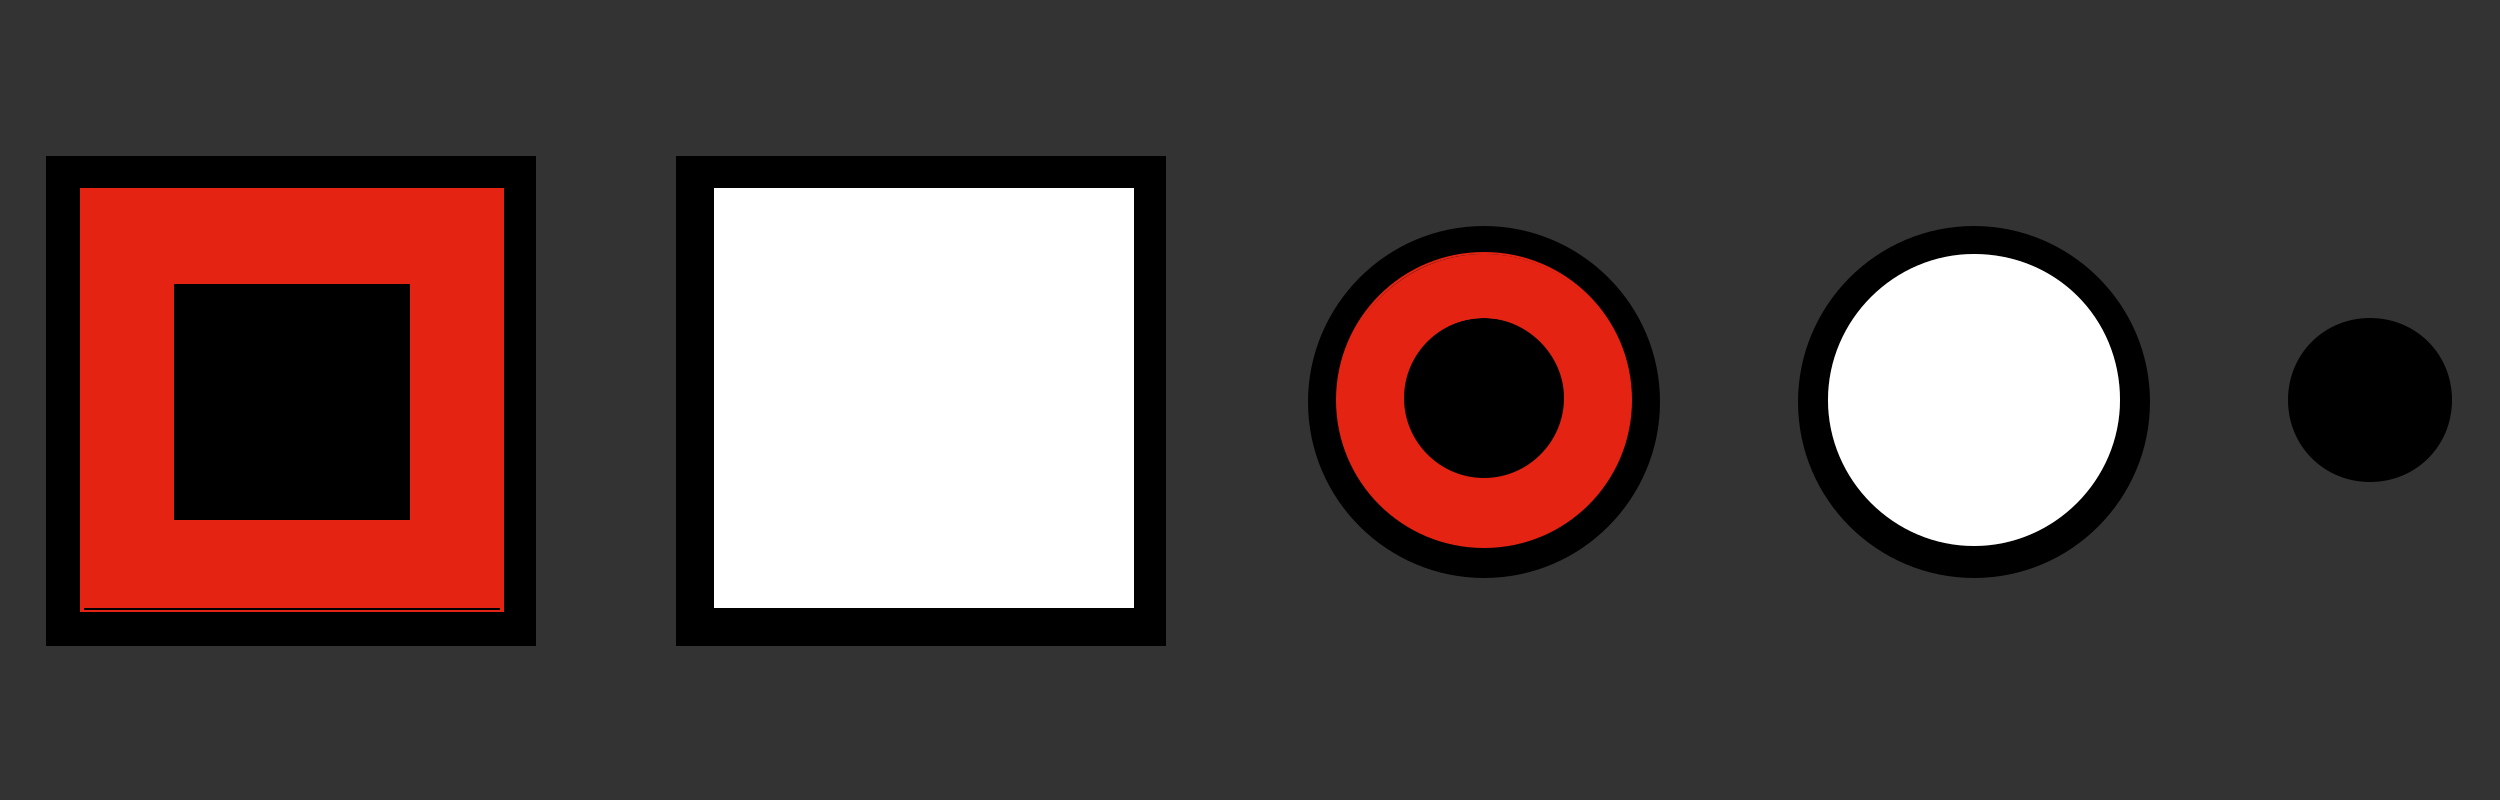
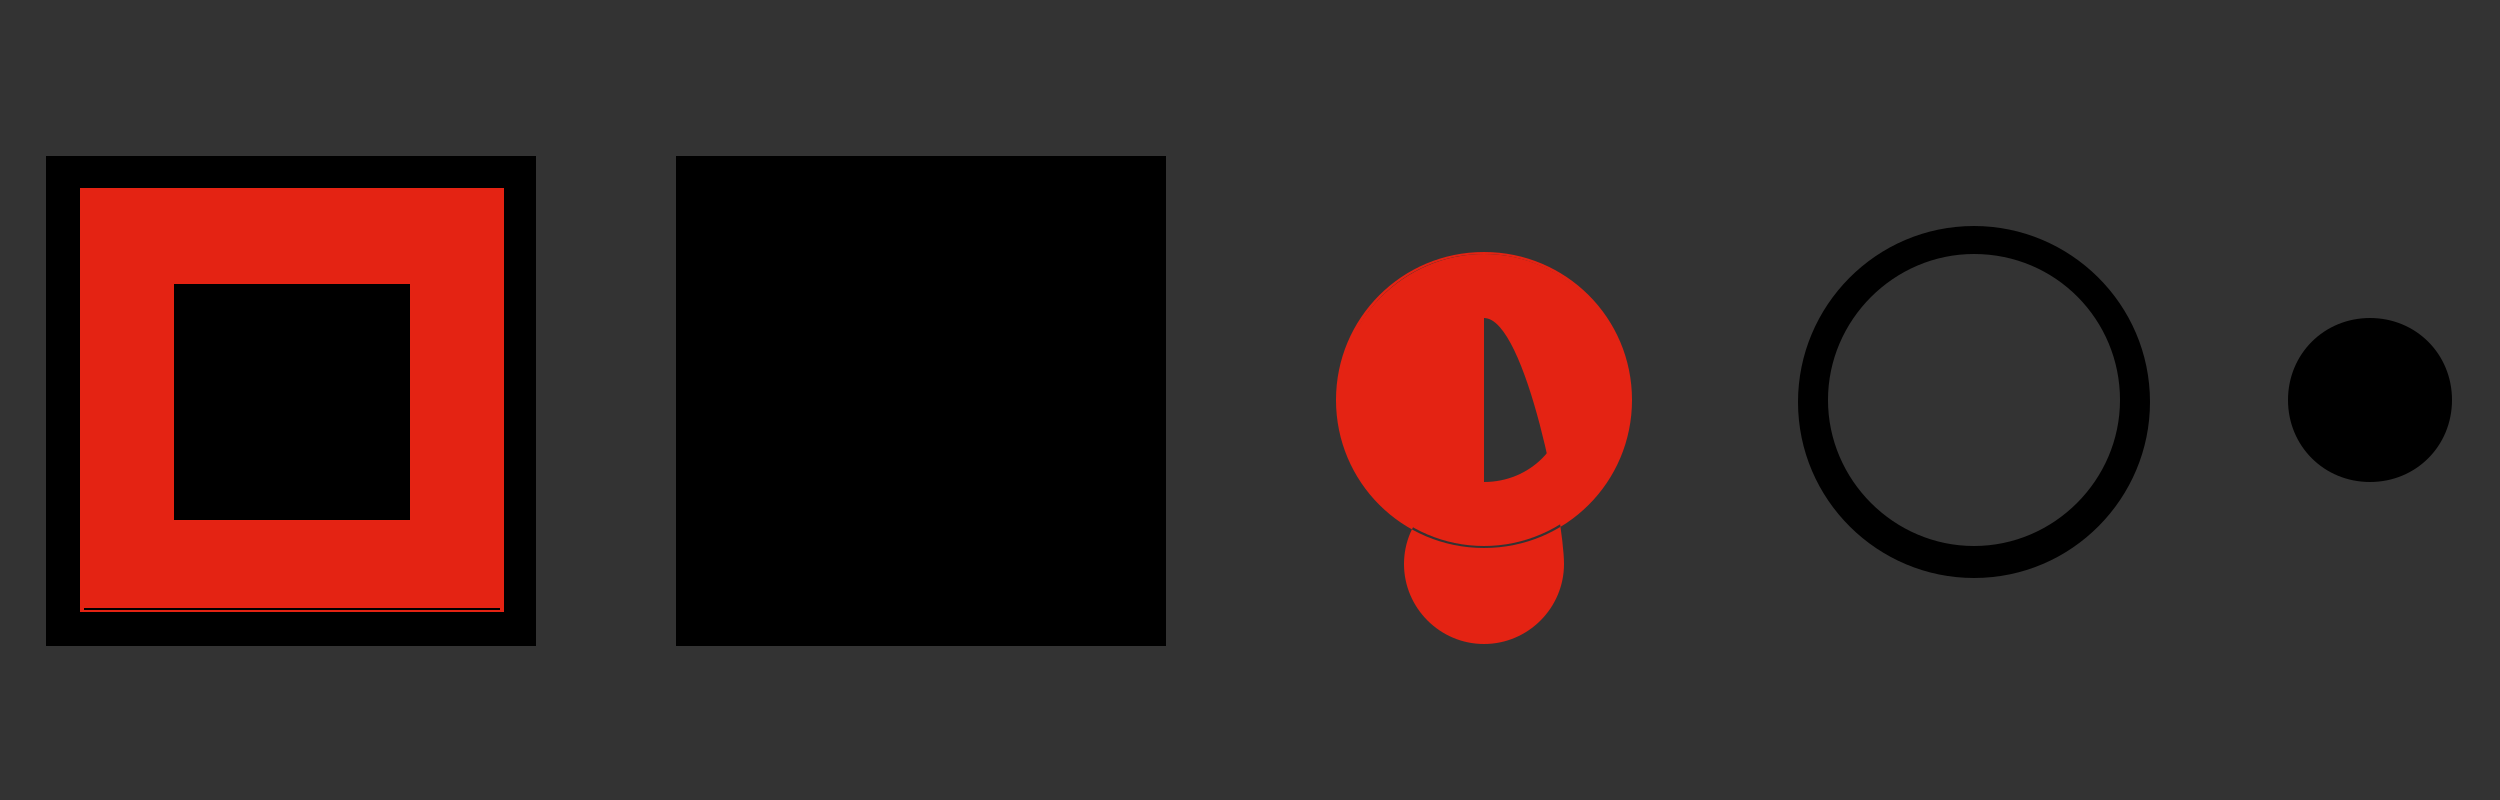
<svg xmlns="http://www.w3.org/2000/svg" id="Laag_1" x="0px" y="0px" viewBox="0 0 125 40" style="enable-background:new 0 0 125 40;" xml:space="preserve">
  <rect x="0" y="0" width="125" height="40" fill="#333333" stroke="none" />
  <style type="text/css"> .st0{fill-rule:evenodd;clip-rule:evenodd;} .st1{fill-rule:evenodd;clip-rule:evenodd;fill:#E42313;} .st2{fill:#E42313;} .st3{fill:#FFFFFF;} .st4{fill-rule:evenodd;clip-rule:evenodd;fill:#FFFFFF;} </style>
  <g>
    <rect x="2.3" y="7.8" class="st0" width="24.5" height="24.5" />
    <rect x="4" y="9.4" class="st0" width="21" height="21" />
    <rect x="8.8" y="14.2" class="st0" width="11.7" height="11.7" />
-     <rect x="4" y="9.4" class="st1" width="21" height="21" />
-     <rect x="8.8" y="14.2" class="st0" width="11.7" height="11.7" />
    <rect x="4" y="9.4" class="st2" width="21" height="21" />
    <path class="st2" d="M25.2,30.6H4V9.4h21.2V30.6z M4.2,30.5H25V9.6H4.2V30.5z" />
    <rect x="8.7" y="14.2" width="11.8" height="11.8" />
    <rect x="33.8" y="7.8" class="st0" width="24.5" height="24.5" />
    <rect x="35.7" y="9.4" class="st0" width="21" height="21" />
-     <rect x="35.7" y="9.4" class="st3" width="21" height="21" />
    <path class="st0" d="M118.5,15.9c-2.3,0-4.1,1.8-4.1,4.1s1.8,4.1,4.1,4.1s4.1-1.8,4.1-4.1S120.8,15.9,118.5,15.9" />
-     <path class="st0" d="M74.2,15.9c-2.3,0-4.1,1.8-4.1,4.1s1.8,4.1,4.1,4.1s4.1-1.8,4.1-4.1S76.5,15.9,74.2,15.9 M83,20.1 c0,4.8-3.9,8.8-8.8,8.8c-4.8,0-8.8-3.9-8.8-8.8c0-4.8,3.9-8.8,8.8-8.8C79,11.3,83,15.2,83,20.1 M74.2,12.7c-4,0-7.3,3.3-7.3,7.3 s3.3,7.3,7.3,7.3s7.3-3.3,7.3-7.3S78.2,12.7,74.2,12.7" />
    <path class="st0" d="M107.5,20.1c0,4.8-3.9,8.8-8.8,8.8c-4.8,0-8.8-3.9-8.8-8.8c0-4.8,3.9-8.8,8.8-8.8 C103.5,11.3,107.5,15.2,107.5,20.1 M98.7,12.7c-4,0-7.3,3.3-7.3,7.3s3.3,7.3,7.3,7.3S106,24,106,20S102.8,12.7,98.7,12.7" />
    <path class="st1" d="M74.2,15.9c-2.3,0-4.1,1.8-4.1,4.1s1.8,4.1,4.1,4.1s4.1-1.8,4.1-4.1S76.5,15.9,74.2,15.9 M74.2,12.7 c-4,0-7.3,3.3-7.3,7.3s3.3,7.3,7.3,7.3s7.3-3.3,7.3-7.3S78.2,12.7,74.2,12.7" />
-     <path class="st2" d="M74.2,27.4c-4.1,0-7.4-3.3-7.4-7.4s3.3-7.4,7.4-7.4c4.1,0,7.4,3.3,7.4,7.4S78.3,27.4,74.2,27.4 M74.2,12.7 c-4,0-7.2,3.2-7.2,7.2s3.2,7.2,7.2,7.2s7.2-3.2,7.2-7.2C81.5,16.1,78.2,12.7,74.2,12.7 M74.2,24.2c-2.3,0-4.2-1.9-4.2-4.2 s1.9-4.2,4.2-4.2s4.2,1.9,4.2,4.2S76.5,24.2,74.2,24.2 M74.2,15.9c-2.2,0-4,1.8-4,4s1.8,4,4,4s4-1.8,4-4S76.3,15.9,74.2,15.9" />
-     <path class="st4" d="M98.7,12.7c-4,0-7.3,3.3-7.3,7.3s3.3,7.3,7.3,7.3S106,24,106,20C106,15.9,102.8,12.7,98.7,12.7" />
+     <path class="st2" d="M74.2,27.4c-4.1,0-7.4-3.3-7.4-7.4s3.3-7.4,7.4-7.4c4.1,0,7.4,3.3,7.4,7.4S78.3,27.4,74.2,27.4 M74.2,12.7 c-4,0-7.2,3.2-7.2,7.2s3.2,7.2,7.2,7.2s7.2-3.2,7.2-7.2C81.5,16.1,78.2,12.7,74.2,12.7 M74.2,24.2c-2.3,0-4.2-1.9-4.2-4.2 s1.9-4.2,4.2-4.2s4.2,1.9,4.2,4.2S76.5,24.2,74.2,24.2 c-2.2,0-4,1.8-4,4s1.8,4,4,4s4-1.8,4-4S76.3,15.9,74.2,15.9" />
  </g>
</svg>